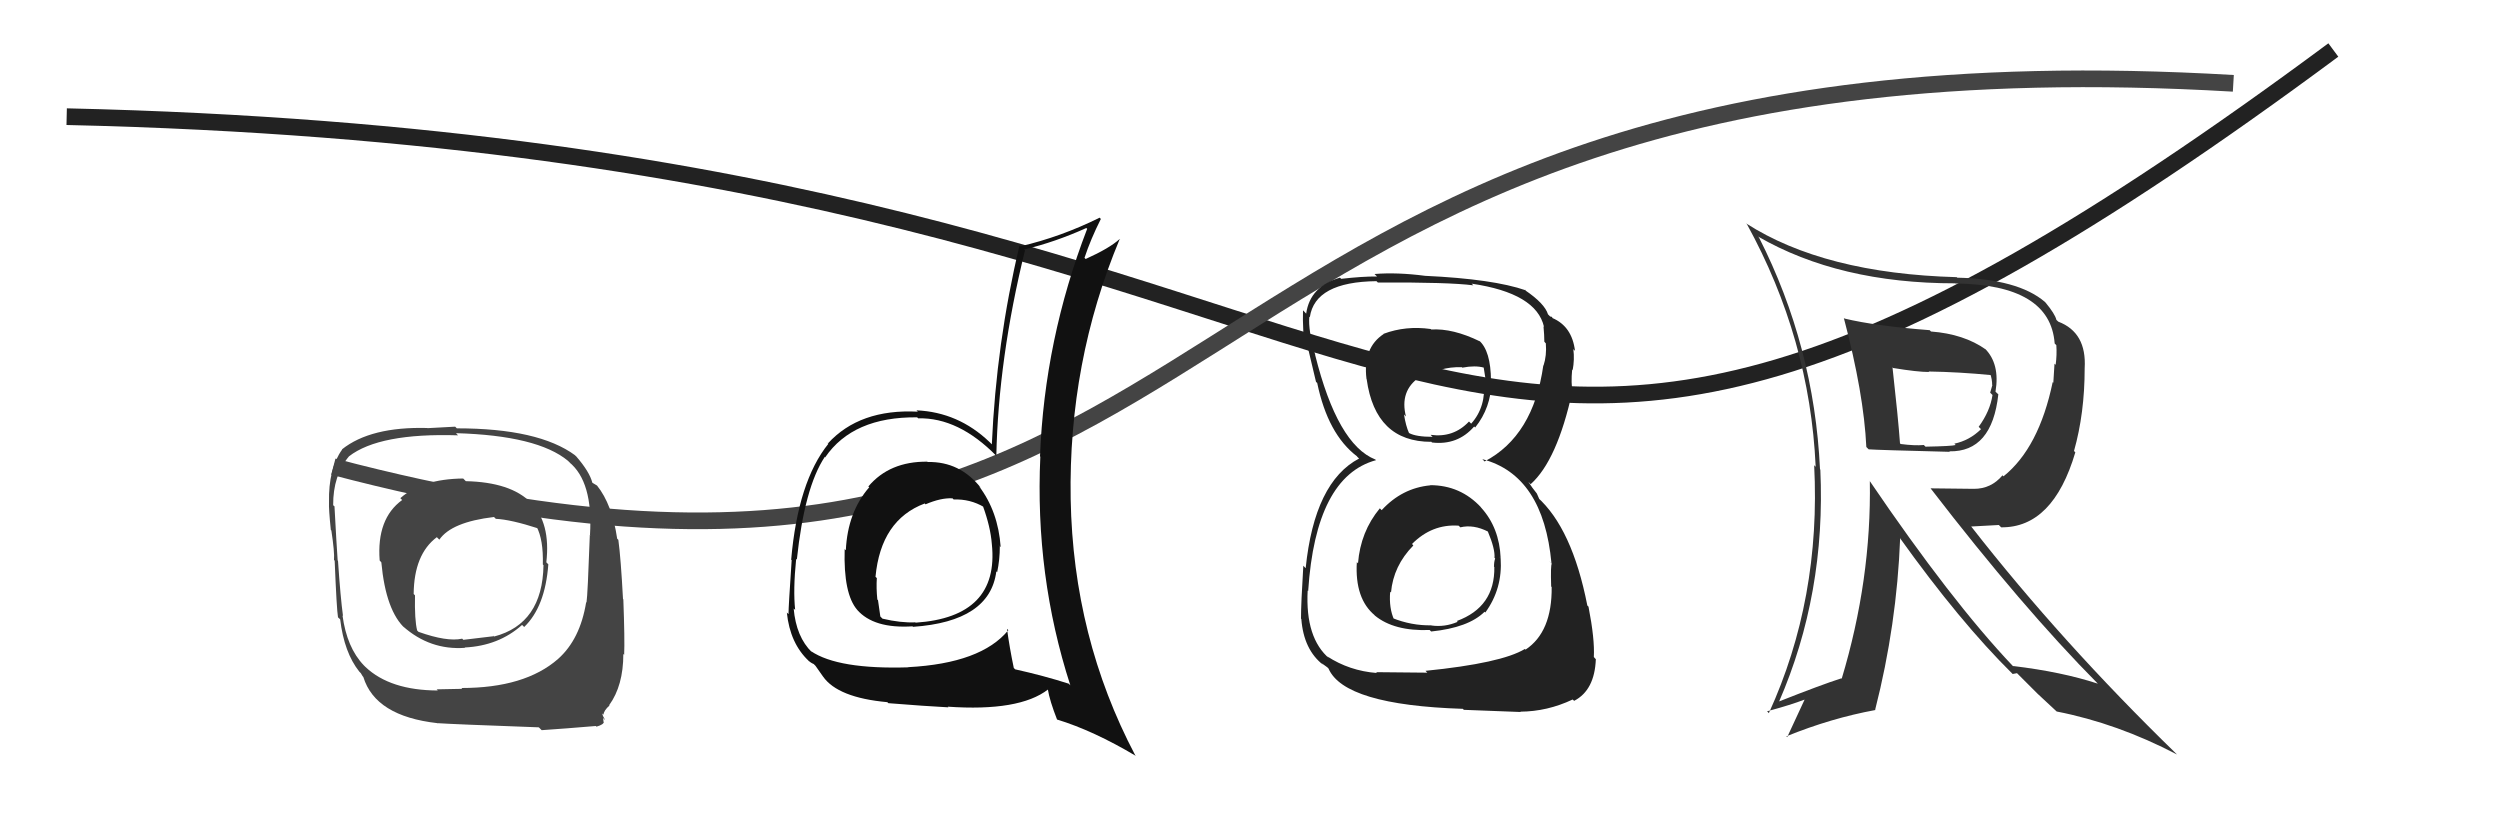
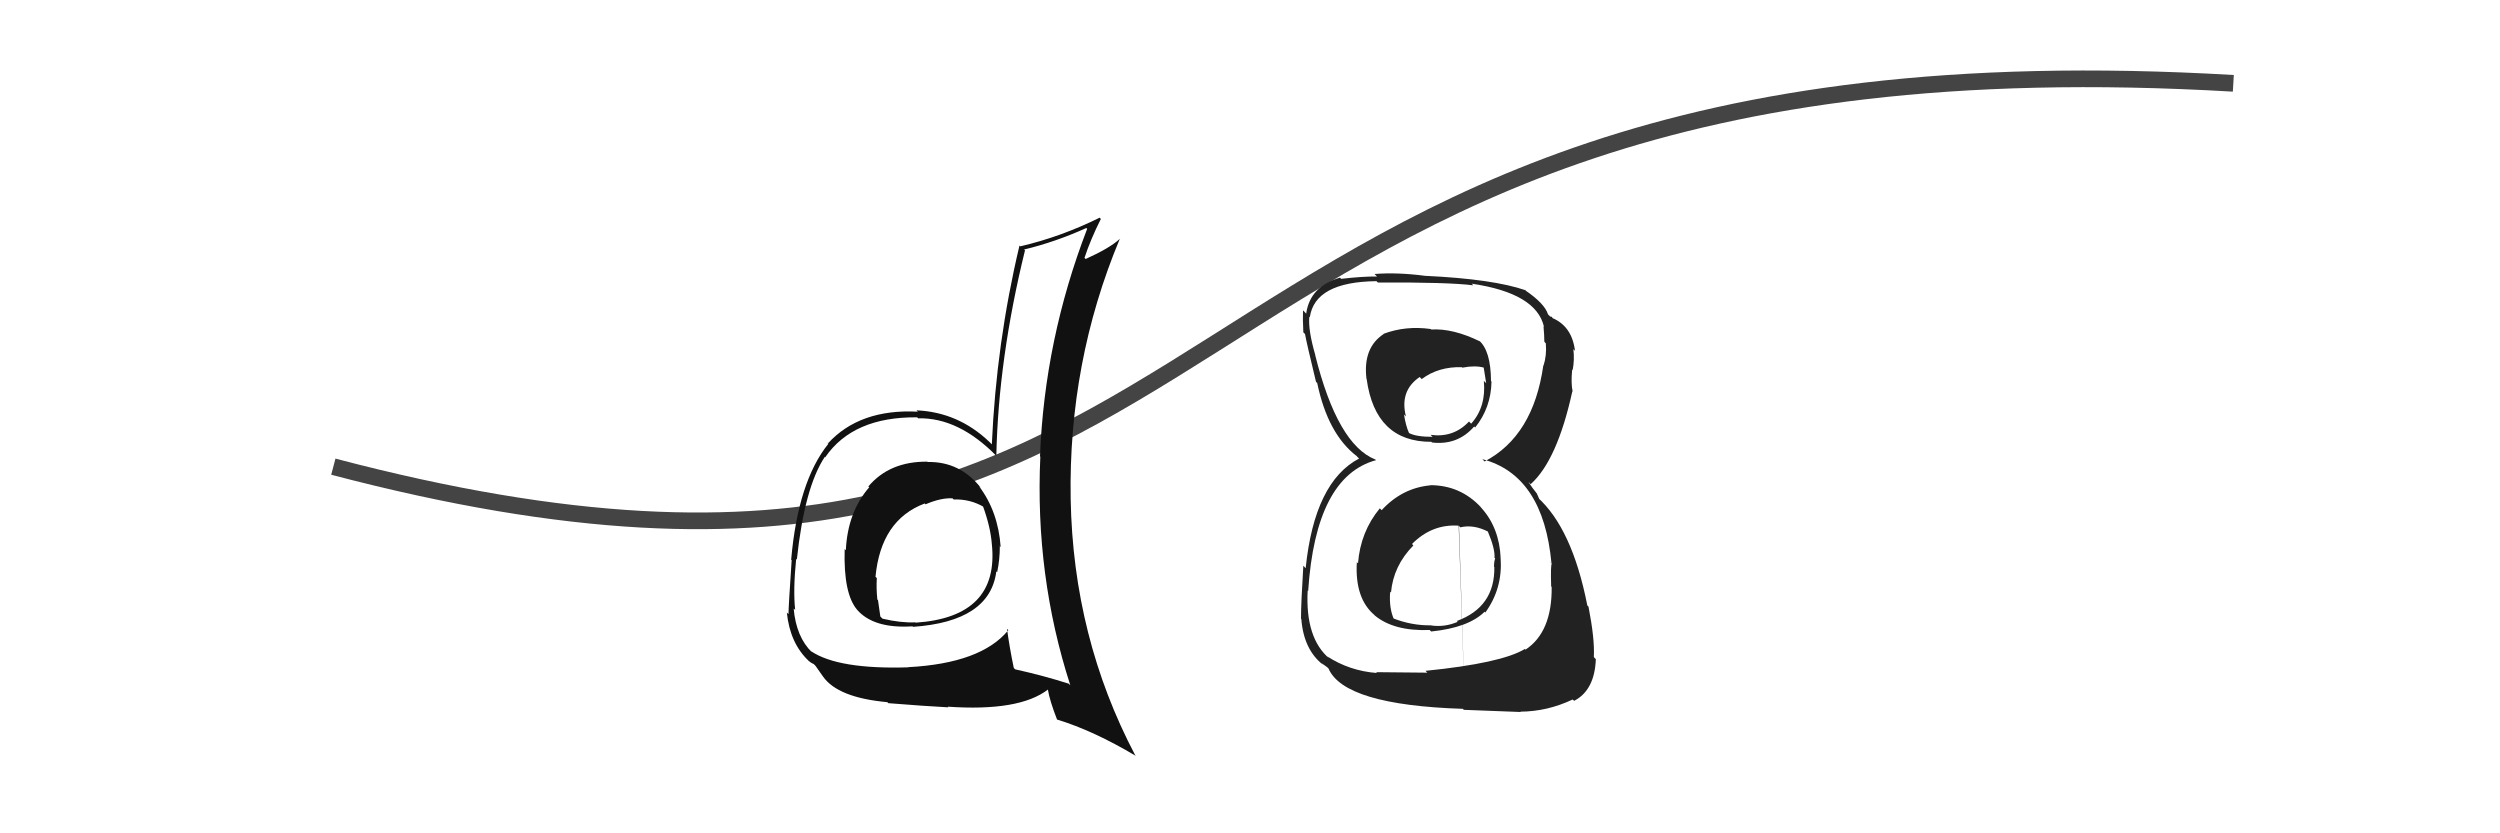
<svg xmlns="http://www.w3.org/2000/svg" width="150" height="50" viewBox="0,0,150,50">
-   <path d="M4 7 C92 9,82 46,140 3" stroke="#222" fill="none" />
-   <path fill="#333" d="M110.81 19.25L110.67 19.11L110.63 19.08Q111.83 23.62 111.98 26.82L112.01 26.85L112.12 26.96Q112.61 27.00 116.99 27.11L116.84 26.96L116.96 27.08Q119.52 27.13 119.90 23.66L119.77 23.54L119.73 23.50Q120.01 21.83 119.09 20.91L119.07 20.89L119.15 20.97Q117.84 20.04 115.86 19.89L115.80 19.83L115.78 19.81Q112.53 19.56 110.66 19.11ZM112.11 28.78L112.06 28.73L112.19 28.86Q112.29 34.79 110.50 40.73L110.62 40.84L110.48 40.70Q109.29 41.08 106.71 42.10L106.73 42.13L106.73 42.13Q109.56 35.63 109.22 28.17L109.21 28.17L109.20 28.15Q108.85 20.76 105.54 14.25L105.59 14.30L105.48 14.19Q110.34 17.00 117.31 17.00L117.39 17.08L117.32 17.01Q123.02 17.07 123.28 20.61L123.39 20.72L123.38 20.71Q123.42 21.28 123.34 21.89L123.27 21.82L123.20 22.96L123.16 22.93Q122.34 26.87 120.21 28.58L120.21 28.58L120.15 28.52Q119.47 29.33 118.44 29.33L118.44 29.33L115.83 29.30L115.85 29.32Q121.34 36.45 125.87 41.02L125.90 41.05L125.87 41.02Q123.71 40.31 120.78 39.96L120.81 40.00L120.77 39.96Q117.08 36.07 112.17 28.84ZM120.71 40.39L120.76 40.44L121.02 40.39L122.29 41.66L122.25 41.62Q122.74 42.07 123.39 42.68L123.58 42.87L123.40 42.69Q127.04 43.40 130.62 45.27L130.65 45.30L130.56 45.21Q123.69 38.53 118.28 31.60L118.28 31.59L119.93 31.50L120.07 31.64Q123.18 31.67 124.52 27.14L124.37 26.99L124.44 27.06Q125.08 24.80 125.08 22.10L125.21 22.23L125.08 22.10Q125.21 19.95 123.50 19.30L123.39 19.20L123.38 19.18Q123.30 18.84 122.73 18.15L122.80 18.23L122.69 18.11Q121.08 16.74 117.43 16.66L117.32 16.55L117.40 16.63Q109.45 16.41 104.76 13.40L104.84 13.48L104.81 13.44Q108.59 20.31 108.94 28.00L108.93 28.00L108.85 27.91Q109.26 35.94 106.13 42.79L106.06 42.71L106.02 42.68Q107.46 42.29 108.26 41.98L108.27 41.99L107.23 44.23L107.18 44.18Q109.86 43.09 112.53 42.60L112.60 42.67L112.51 42.58Q113.81 37.49 114.01 32.27L114.10 32.37L113.95 32.22Q117.59 37.31 120.75 40.43ZM119.41 22.41L119.50 22.50L119.41 22.41Q119.53 22.76 119.53 23.10L119.54 23.11L119.41 23.56L119.55 23.70Q119.41 24.66 118.72 25.61L118.70 25.59L118.86 25.75Q118.17 26.43 117.26 26.62L117.31 26.67L117.34 26.70Q117.14 26.77 115.54 26.80L115.54 26.81L115.43 26.70Q114.88 26.75 114.04 26.64L113.97 26.57L114.00 26.60Q113.89 25.08 113.55 22.04L113.61 22.10L113.59 22.08Q115.05 22.32 115.74 22.32L115.62 22.20L115.71 22.29Q117.57 22.32 119.51 22.51Z" />
  <path d="M20 28 C77 43,66 1,134 5" stroke="#444" fill="none" />
-   <path fill="#444" d="M27.85 28.77L27.83 28.75L27.79 28.71Q25.31 28.74 24.02 29.89L24.09 29.96L24.13 30.00Q22.59 31.12 22.78 33.63L22.86 33.72L22.88 33.74Q23.15 36.67 24.33 37.73L24.15 37.55L24.18 37.58Q25.80 39.02 27.90 38.87L27.87 38.84L27.88 38.85Q29.92 38.75 31.32 37.50L31.34 37.51L31.45 37.62Q32.71 36.41 32.90 33.86L32.92 33.88L32.78 33.74Q33.32 28.99 27.95 28.87ZM27.72 41.32L27.73 41.33L26.20 41.36L26.27 41.43Q23.41 41.42 21.93 40.02L21.90 39.99L21.83 39.92Q20.81 38.86 20.55 36.92L20.54 36.91L20.58 36.96Q20.43 35.86 20.28 33.65L20.24 33.61L20.26 33.63Q20.19 32.64 20.07 30.40L20.11 30.43L19.99 30.31Q19.98 28.52 20.94 27.38L20.99 27.43L20.94 27.38Q22.76 25.97 27.48 26.12L27.49 26.13L27.36 25.99Q32.25 26.13 34.08 27.65L34.25 27.82L34.14 27.72Q35.59 28.89 35.40 32.09L35.47 32.17L35.39 32.09Q35.26 35.73 35.19 36.15L35.17 36.13L35.17 36.13Q34.81 38.36 33.48 39.54L33.47 39.53L33.48 39.54Q31.49 41.28 27.69 41.28ZM32.48 43.79L32.51 43.82L32.50 43.81Q33.85 43.72 35.75 43.56L35.87 43.68L35.79 43.60Q36.23 43.47 36.23 43.31L36.22 43.30L36.20 43.29Q36.22 43.23 36.18 43.08L36.33 43.23L36.31 43.21Q36.14 42.92 36.14 42.81L36.27 42.94L36.21 42.88Q36.23 42.63 36.57 42.33L36.66 42.42L36.55 42.31Q37.40 41.14 37.40 39.24L37.48 39.31L37.45 39.28Q37.49 38.38 37.40 35.96L37.29 35.85L37.38 35.94Q37.25 33.49 37.10 32.38L37.10 32.39L37.03 32.32Q36.73 30.27 35.82 29.13L35.85 29.15L35.55 28.97L35.54 28.96Q35.37 28.30 34.57 27.38L34.49 27.31L34.51 27.32Q32.32 25.70 27.41 25.70L27.31 25.60L25.64 25.69L25.64 25.68Q22.24 25.59 20.52 26.96L20.67 27.11L20.53 26.97Q19.70 28.12 19.74 30.14L19.78 30.18L19.74 30.14Q19.72 30.54 19.85 31.80L19.93 31.87L19.88 31.82Q20.08 33.14 20.04 33.60L20.03 33.59L20.08 33.64Q20.20 36.58 20.28 37.04L20.41 37.16L20.41 37.16Q20.65 39.16 21.56 40.30L21.65 40.39L21.75 40.56L21.80 40.62Q22.52 42.97 26.25 43.39L26.30 43.44L26.26 43.39Q27.07 43.45 32.33 43.64ZM29.77 31.15L29.73 31.10L29.75 31.13Q30.64 31.17 32.31 31.71L32.19 31.59L32.19 31.59Q32.61 32.38 32.57 33.87L32.58 33.88L32.61 33.91Q32.55 37.43 29.65 38.19L29.56 38.09L29.64 38.17Q28.82 38.27 27.80 38.39L27.89 38.48L27.73 38.32Q26.82 38.52 25.11 37.91L25.15 37.95L25.03 37.83Q24.87 37.21 24.90 35.72L24.88 35.70L24.82 35.64Q24.84 33.26 26.21 32.23L26.34 32.36L26.36 32.38Q27.09 31.32 29.64 31.02Z" />
  <path fill="#111" d="M55.52 27.59L55.57 27.64L55.64 27.70Q53.37 27.68 52.10 29.19L52.16 29.24L52.15 29.24Q50.86 30.73 50.75 33.01L50.72 32.99L50.68 32.94Q50.60 35.64 51.44 36.60L51.41 36.57L51.42 36.58Q52.42 37.73 54.75 37.58L54.83 37.66L54.78 37.61Q59.40 37.29 59.78 34.28L59.75 34.25L59.83 34.33Q59.99 33.58 59.99 32.78L59.88 32.67L60.04 32.82Q59.89 30.69 58.74 29.17L58.75 29.18L58.86 29.28Q57.60 27.68 55.66 27.72ZM60.44 37.75L60.43 37.74L60.50 37.81Q58.87 39.80 54.49 40.03L54.66 40.20L54.50 40.04Q50.29 40.17 48.66 39.07L48.68 39.09L48.72 39.14Q47.77 38.22 47.62 36.51L47.73 36.61L47.71 36.60Q47.58 35.40 47.77 33.53L47.85 33.62L47.81 33.58Q48.27 29.24 49.49 27.41L49.56 27.49L49.51 27.44Q51.18 25.00 55.03 25.04L55.02 25.03L55.09 25.10Q57.51 25.04 59.79 27.36L59.79 27.36L59.78 27.35Q59.90 21.53 61.50 15.02L61.44 14.97L61.45 14.97Q63.32 14.52 65.18 13.68L65.18 13.68L65.23 13.73Q62.67 20.38 62.40 27.38L62.40 27.38L62.42 27.40Q62.09 34.53 64.22 41.12L64.26 41.16L64.12 41.02Q62.62 40.54 60.91 40.16L60.80 40.05L60.83 40.09Q60.57 38.84 60.42 37.73ZM63.41 43.16L63.53 43.28L63.42 43.17Q65.61 43.84 68.16 45.36L67.99 45.19L68.11 45.31Q64.39 38.24 64.24 29.94L64.14 29.84L64.24 29.94Q64.10 21.73 67.18 14.35L67.22 14.39L67.18 14.34Q66.58 14.89 65.14 15.54L65.07 15.47L65.07 15.47Q65.44 14.35 66.05 13.14L65.99 13.07L65.98 13.06Q63.66 14.21 61.22 14.78L61.19 14.75L61.17 14.73Q59.78 20.57 59.51 26.66L59.41 26.56L59.37 26.52Q57.50 24.73 54.99 24.62L54.99 24.62L55.07 24.70Q51.58 24.52 49.67 26.61L49.58 26.51L49.70 26.63Q47.88 28.89 47.47 33.58L47.53 33.64L47.50 33.61Q47.31 36.42 47.31 36.84L47.30 36.84L47.21 36.75Q47.40 38.61 48.54 39.67L48.56 39.70L48.44 39.57Q48.63 39.77 48.82 39.84L48.93 39.95L49.38 40.59L49.38 40.59Q50.27 41.86 53.24 42.13L53.27 42.16L53.30 42.19Q55.53 42.37 56.90 42.44L56.88 42.41L56.86 42.40Q61.16 42.70 62.88 41.37L62.75 41.25L62.87 41.36Q62.98 42.04 63.43 43.19ZM57.14 29.89L57.25 30.00L57.22 29.97Q58.21 29.93 59.05 30.43L59.07 30.45L58.97 30.35Q59.43 31.61 59.51 32.64L59.55 32.68L59.51 32.64Q59.97 37.02 54.94 37.36L54.85 37.27L54.92 37.34Q54.05 37.38 52.95 37.12L52.96 37.13L52.82 36.99Q52.76 36.55 52.68 36.01L52.62 35.95L52.64 35.97Q52.57 35.29 52.61 34.68L52.64 34.71L52.53 34.61Q52.85 31.20 55.48 30.21L55.44 30.16L55.53 30.26Q56.46 29.86 57.15 29.90Z" />
-   <path fill="#222" d="M85.92 29.22L85.86 29.16L85.82 29.12Q84.12 29.28 82.90 30.61L82.82 30.53L82.79 30.50Q81.63 31.90 81.48 33.80L81.38 33.70L81.41 33.73Q81.28 35.93 82.50 36.93L82.44 36.88L82.50 36.94Q83.65 37.88 85.78 37.80L85.88 37.90L85.87 37.89Q88.11 37.66 89.07 36.71L89.04 36.68L89.12 36.75Q90.16 35.32 90.04 33.50L89.94 33.39L90.04 33.49Q89.96 31.66 88.87 30.46L88.83 30.42L88.87 30.45Q87.63 29.11 85.81 29.11ZM85.81 19.71L85.87 19.77L85.84 19.74Q84.34 19.53 83.01 20.03L83.02 20.04L83.02 20.04Q81.76 20.87 81.99 22.74L82.07 22.82L82.00 22.75Q82.52 26.51 85.87 26.51L85.82 26.45L85.92 26.55Q87.46 26.73 88.45 25.59L88.44 25.58L88.51 25.65Q89.46 24.46 89.49 22.90L89.48 22.88L89.46 22.86Q89.45 21.03 88.73 20.42L88.87 20.56L88.79 20.48Q87.17 19.69 85.87 19.77ZM85.52 40.24L85.64 40.36L82.57 40.33L82.61 40.38Q80.96 40.25 79.63 39.38L79.70 39.45L79.77 39.52Q78.31 38.29 78.46 35.43L78.44 35.41L78.49 35.46Q78.94 28.60 82.56 27.61L82.62 27.67L82.52 27.57Q80.25 26.67 78.91 21.30L79.00 21.39L78.92 21.31Q78.48 19.80 78.56 19.00L78.72 19.16L78.59 19.03Q78.90 16.91 82.59 16.87L82.62 16.90L82.67 16.95Q86.95 16.93 88.40 17.12L88.30 17.02L88.30 17.02Q92.18 17.59 92.64 19.61L92.54 19.51L92.61 19.58Q92.66 20.12 92.66 20.50L92.72 20.57L92.75 20.60Q92.81 21.33 92.61 21.94L92.64 21.97L92.60 21.92Q92.00 26.16 89.07 27.69L89.09 27.70L88.94 27.55Q92.60 28.51 93.09 33.81L92.93 33.64L93.11 33.82Q93.03 33.89 93.07 35.19L93.05 35.17L93.10 35.22Q93.13 37.92 91.53 38.98L91.51 38.95L91.49 38.94Q90.09 39.79 85.53 40.25ZM87.90 42.66L87.83 42.59L91.24 42.72L91.22 42.70Q92.84 42.69 94.36 41.97L94.48 42.08L94.45 42.05Q95.68 41.41 95.75 39.55L95.69 39.49L95.63 39.42Q95.69 38.35 95.31 36.40L95.41 36.50L95.24 36.33Q94.33 31.69 92.23 29.82L92.36 29.95L92.21 29.61L91.94 29.26L91.70 28.91L91.84 29.05Q93.43 27.63 94.34 23.48L94.28 23.41L94.36 23.50Q94.25 23.01 94.33 22.17L94.41 22.26L94.36 22.21Q94.48 21.56 94.40 20.95L94.50 21.05L94.50 21.05Q94.32 19.58 93.14 19.08L93.17 19.11L93.11 19.01L93.01 18.99L92.88 18.86Q92.68 18.21 91.50 17.41L91.53 17.43L91.51 17.37L91.55 17.42Q89.59 16.74 85.51 16.55L85.46 16.50L85.51 16.55Q83.84 16.33 82.47 16.44L82.54 16.51L82.62 16.59Q81.77 16.58 80.47 16.73L80.37 16.63L80.40 16.66Q78.60 17.18 78.37 18.82L78.27 18.71L78.18 18.62Q78.16 19.14 78.20 19.94L78.30 20.04L78.30 20.04Q78.39 20.55 78.96 22.91L79.01 22.96L79.03 22.97Q79.67 26.05 81.42 27.38L81.43 27.40L81.52 27.49L81.55 27.51Q78.87 28.91 78.34 34.09L78.28 34.03L78.20 33.94Q78.06 36.20 78.06 37.12L78.13 37.19L78.08 37.14Q78.22 38.99 79.40 39.90L79.27 39.77L79.24 39.75Q79.38 39.85 79.64 40.04L79.62 40.02L79.71 40.11Q80.65 42.30 87.77 42.53ZM87.45 31.47L87.54 31.56L87.62 31.64Q88.41 31.45 89.29 31.90L89.21 31.83L89.27 31.89Q89.71 32.93 89.67 33.47L89.59 33.38L89.71 33.51Q89.64 33.70 89.64 34.00L89.60 33.97L89.66 34.02Q89.70 36.42 87.41 37.26L87.50 37.35L87.46 37.31Q86.69 37.64 85.89 37.53L85.75 37.38L85.88 37.52Q84.68 37.54 83.54 37.08L83.49 37.03L83.65 37.19Q83.33 36.49 83.41 35.50L83.34 35.43L83.46 35.55Q83.60 33.95 84.80 32.73L84.77 32.69L84.72 32.64Q85.92 31.43 87.52 31.54ZM87.85 22.16L87.70 22.01L87.74 22.06Q88.51 21.91 89.04 22.06L89.02 22.04L89.17 22.99L89.03 22.85Q89.18 24.41 88.27 25.42L88.22 25.37L88.14 25.29Q87.21 26.28 85.84 26.09L85.85 26.11L85.96 26.21Q84.96 26.21 84.54 25.98L84.47 25.90L84.54 25.98Q84.35 25.56 84.24 24.87L84.36 24.99L84.36 25.00Q83.96 23.45 85.18 22.62L85.32 22.76L85.31 22.74Q86.31 21.99 87.72 22.03Z" />
+   <path fill="#222" d="M85.92 29.22L85.86 29.16L85.82 29.12Q84.12 29.28 82.90 30.61L82.82 30.53L82.79 30.50Q81.63 31.90 81.48 33.80L81.38 33.70L81.41 33.73Q81.28 35.93 82.50 36.93L82.44 36.88L82.50 36.94Q83.65 37.88 85.78 37.80L85.88 37.90L85.87 37.89Q88.11 37.66 89.07 36.71L89.04 36.68L89.12 36.75Q90.16 35.32 90.04 33.50L89.94 33.39L90.04 33.49Q89.96 31.66 88.87 30.46L88.83 30.42L88.87 30.45Q87.63 29.11 85.81 29.11ZM85.81 19.71L85.87 19.77L85.84 19.74Q84.34 19.53 83.01 20.03L83.02 20.04L83.02 20.04Q81.76 20.87 81.99 22.74L82.07 22.82L82.00 22.75Q82.52 26.51 85.87 26.51L85.82 26.45L85.92 26.55Q87.46 26.73 88.45 25.59L88.44 25.58L88.51 25.65Q89.46 24.46 89.49 22.90L89.48 22.88L89.46 22.86Q89.45 21.03 88.73 20.42L88.87 20.56L88.79 20.48Q87.17 19.69 85.87 19.77ZM85.52 40.24L85.64 40.36L82.57 40.33L82.61 40.38Q80.96 40.25 79.63 39.38L79.70 39.45L79.77 39.52Q78.31 38.29 78.46 35.43L78.44 35.41L78.49 35.46Q78.94 28.60 82.56 27.61L82.62 27.67L82.52 27.57Q80.25 26.67 78.91 21.30L79.00 21.39L78.92 21.31Q78.48 19.80 78.56 19.00L78.72 19.16L78.59 19.03Q78.90 16.91 82.59 16.87L82.62 16.90L82.67 16.95Q86.95 16.93 88.40 17.12L88.30 17.02L88.30 17.02Q92.18 17.59 92.64 19.61L92.54 19.51L92.61 19.58Q92.66 20.12 92.66 20.50L92.72 20.57L92.75 20.60Q92.81 21.33 92.61 21.94L92.64 21.97L92.60 21.92Q92.00 26.16 89.07 27.69L89.09 27.70L88.94 27.55Q92.60 28.51 93.09 33.81L92.93 33.64L93.11 33.82Q93.03 33.89 93.07 35.19L93.05 35.17L93.10 35.22Q93.13 37.92 91.53 38.98L91.51 38.95L91.49 38.94Q90.09 39.79 85.53 40.25ZM87.90 42.66L87.83 42.59L91.24 42.72L91.22 42.70Q92.84 42.69 94.36 41.97L94.48 42.08L94.45 42.05Q95.68 41.41 95.75 39.55L95.69 39.49L95.63 39.42Q95.69 38.35 95.31 36.40L95.41 36.50L95.24 36.33Q94.33 31.69 92.23 29.82L92.36 29.95L92.21 29.61L91.94 29.26L91.70 28.91L91.84 29.05Q93.43 27.63 94.34 23.48L94.28 23.41L94.36 23.50Q94.25 23.01 94.33 22.17L94.41 22.26L94.36 22.21Q94.48 21.56 94.40 20.95L94.50 21.05L94.50 21.05Q94.32 19.58 93.14 19.08L93.17 19.11L93.11 19.01L93.01 18.99L92.88 18.86Q92.68 18.21 91.50 17.41L91.53 17.43L91.51 17.37L91.55 17.42Q89.59 16.74 85.51 16.55L85.46 16.50L85.51 16.55Q83.84 16.33 82.47 16.44L82.54 16.51L82.62 16.59Q81.77 16.58 80.47 16.73L80.37 16.63L80.40 16.66Q78.60 17.18 78.37 18.82L78.27 18.71L78.18 18.62Q78.16 19.14 78.20 19.94L78.30 20.04L78.30 20.04Q78.39 20.55 78.96 22.91L79.01 22.96L79.03 22.97Q79.67 26.05 81.42 27.38L81.43 27.40L81.52 27.49L81.55 27.51Q78.87 28.91 78.34 34.09L78.28 34.03L78.20 33.94Q78.06 36.20 78.06 37.12L78.13 37.19L78.08 37.14Q78.22 38.99 79.40 39.90L79.27 39.77L79.24 39.75Q79.38 39.85 79.64 40.04L79.62 40.02L79.71 40.11Q80.65 42.30 87.77 42.53ZL87.54 31.56L87.62 31.64Q88.41 31.45 89.29 31.90L89.21 31.83L89.27 31.89Q89.71 32.93 89.67 33.47L89.59 33.38L89.71 33.51Q89.64 33.70 89.64 34.00L89.60 33.97L89.66 34.02Q89.70 36.42 87.41 37.26L87.50 37.35L87.46 37.31Q86.69 37.64 85.89 37.53L85.75 37.38L85.88 37.52Q84.68 37.54 83.54 37.08L83.49 37.03L83.65 37.19Q83.33 36.49 83.41 35.50L83.34 35.43L83.46 35.55Q83.60 33.95 84.80 32.73L84.77 32.69L84.72 32.64Q85.92 31.43 87.52 31.54ZM87.85 22.16L87.70 22.01L87.74 22.06Q88.51 21.91 89.04 22.06L89.02 22.04L89.17 22.99L89.03 22.85Q89.18 24.41 88.27 25.42L88.22 25.37L88.14 25.29Q87.21 26.28 85.84 26.09L85.85 26.11L85.96 26.21Q84.96 26.21 84.54 25.98L84.47 25.90L84.54 25.98Q84.35 25.56 84.24 24.87L84.36 24.99L84.36 25.00Q83.96 23.45 85.18 22.62L85.32 22.76L85.31 22.74Q86.31 21.99 87.72 22.03Z" />
</svg>